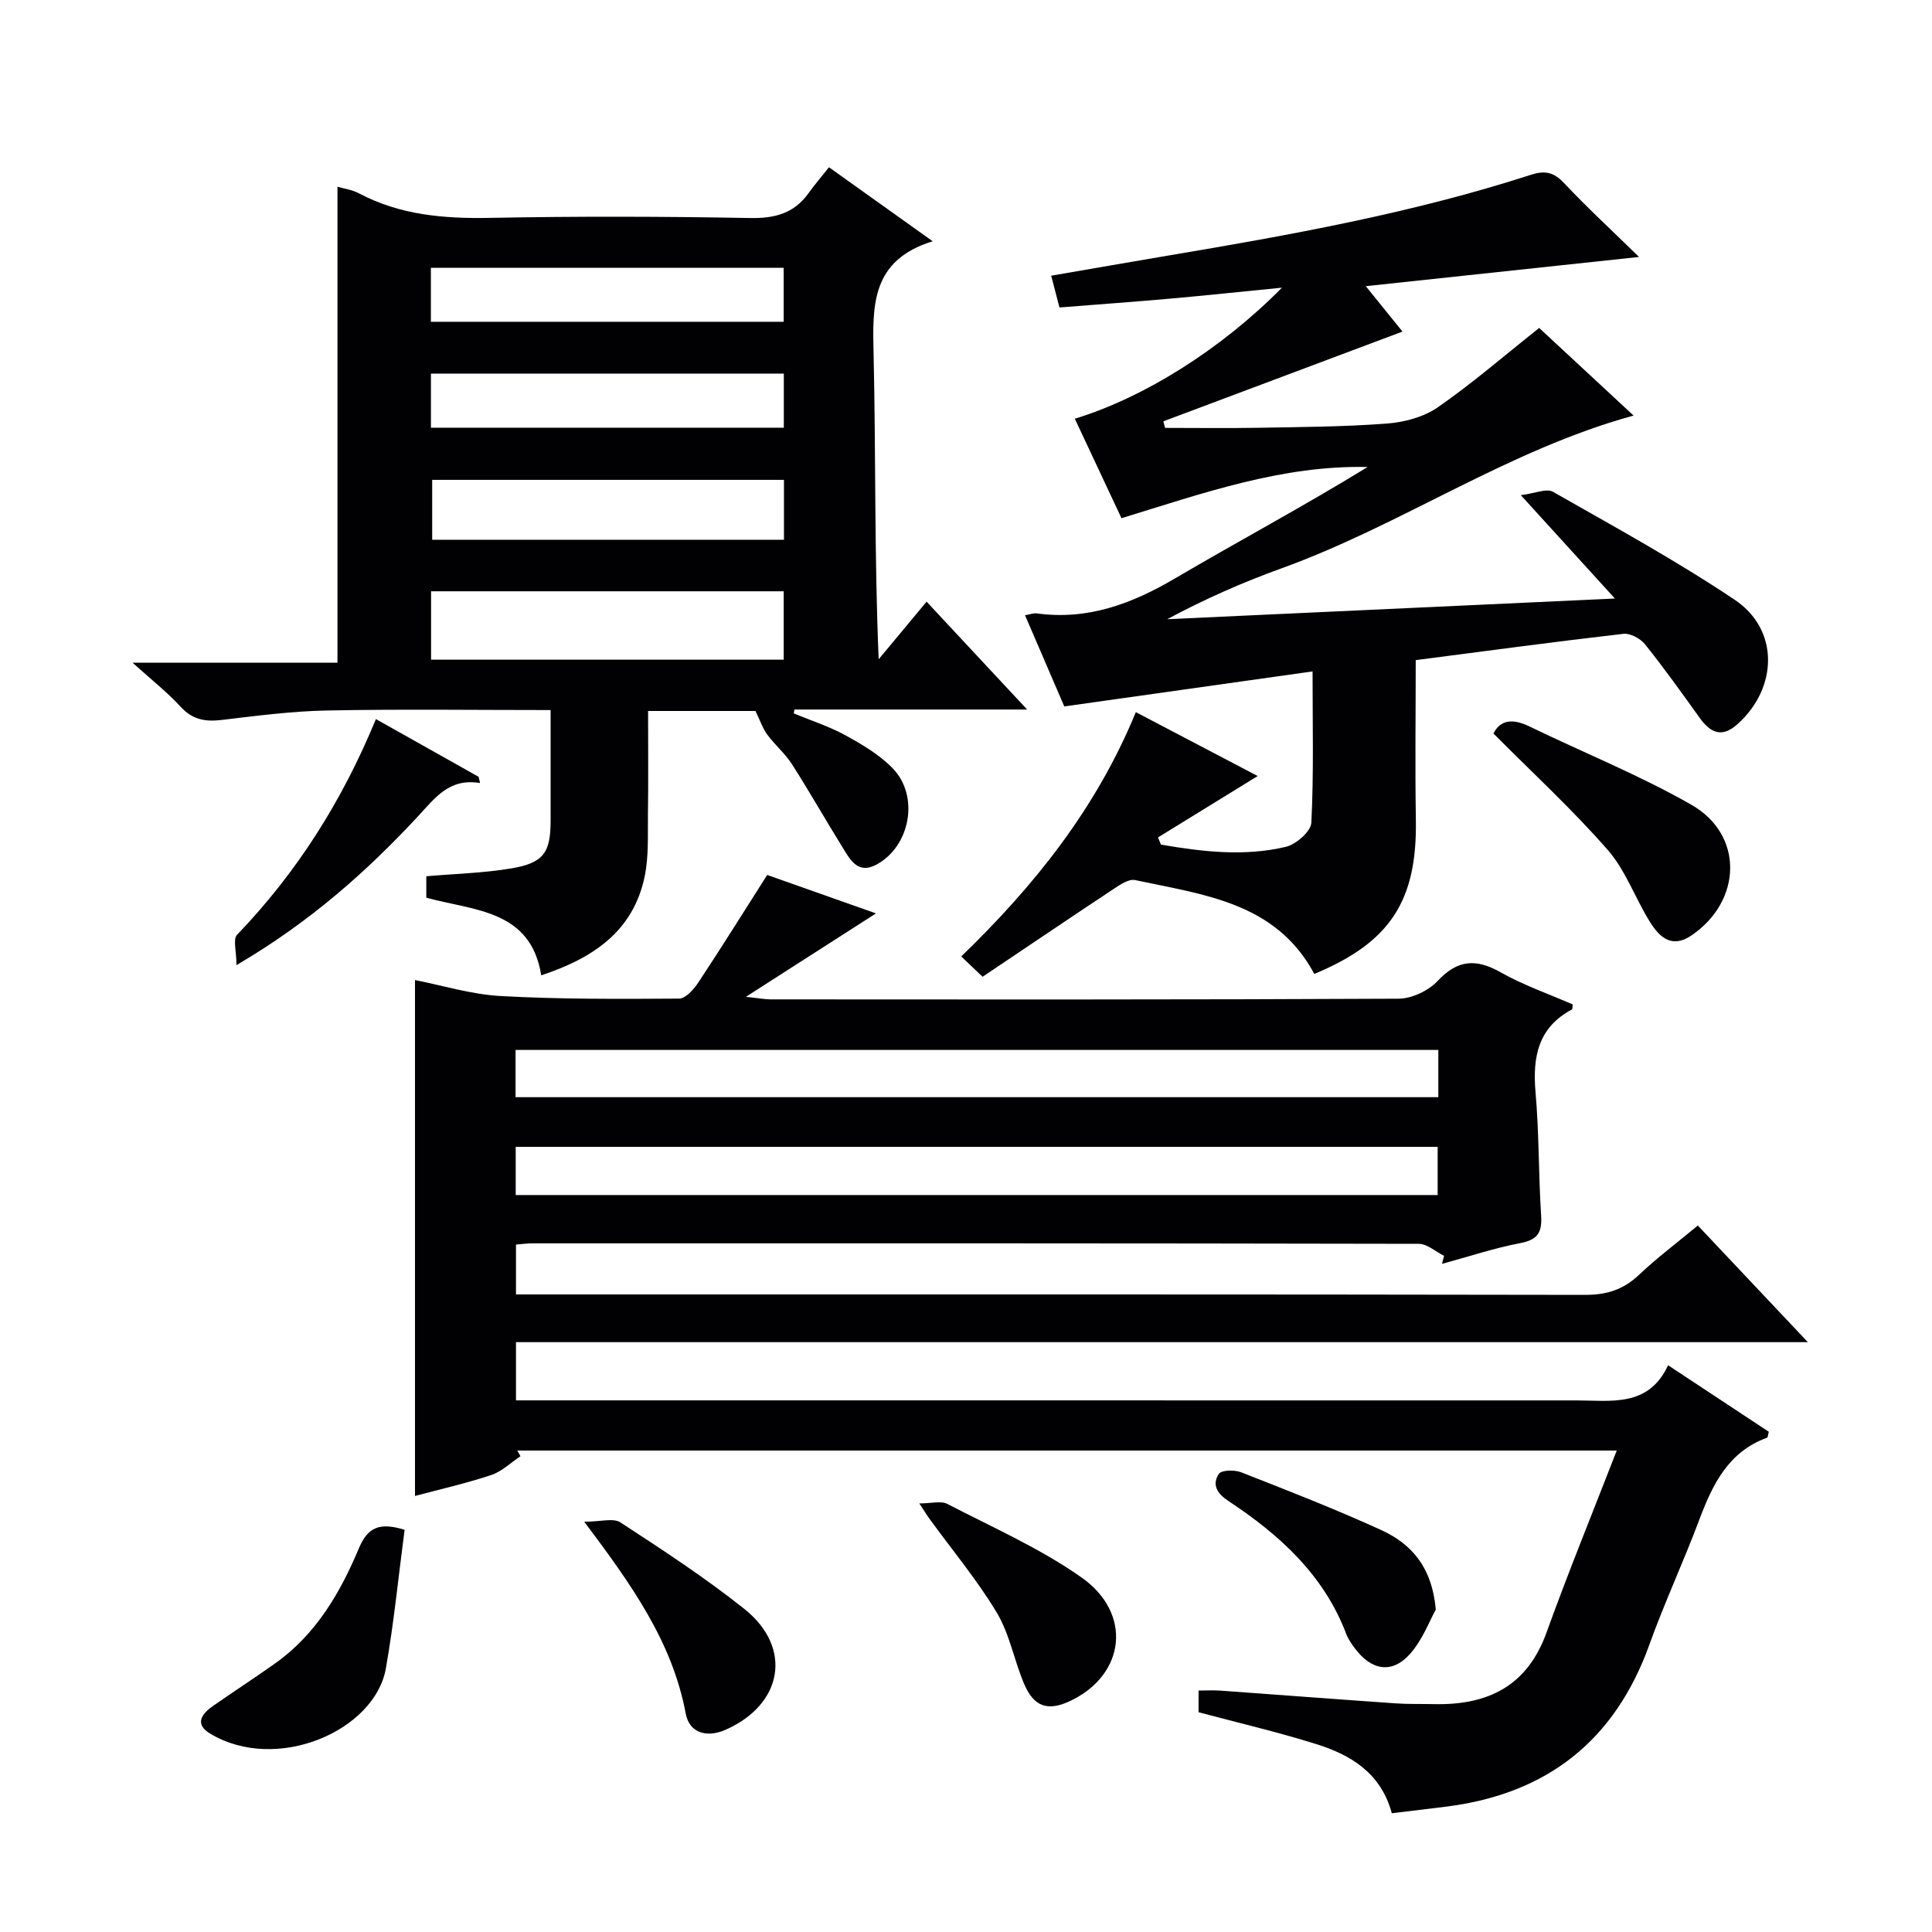
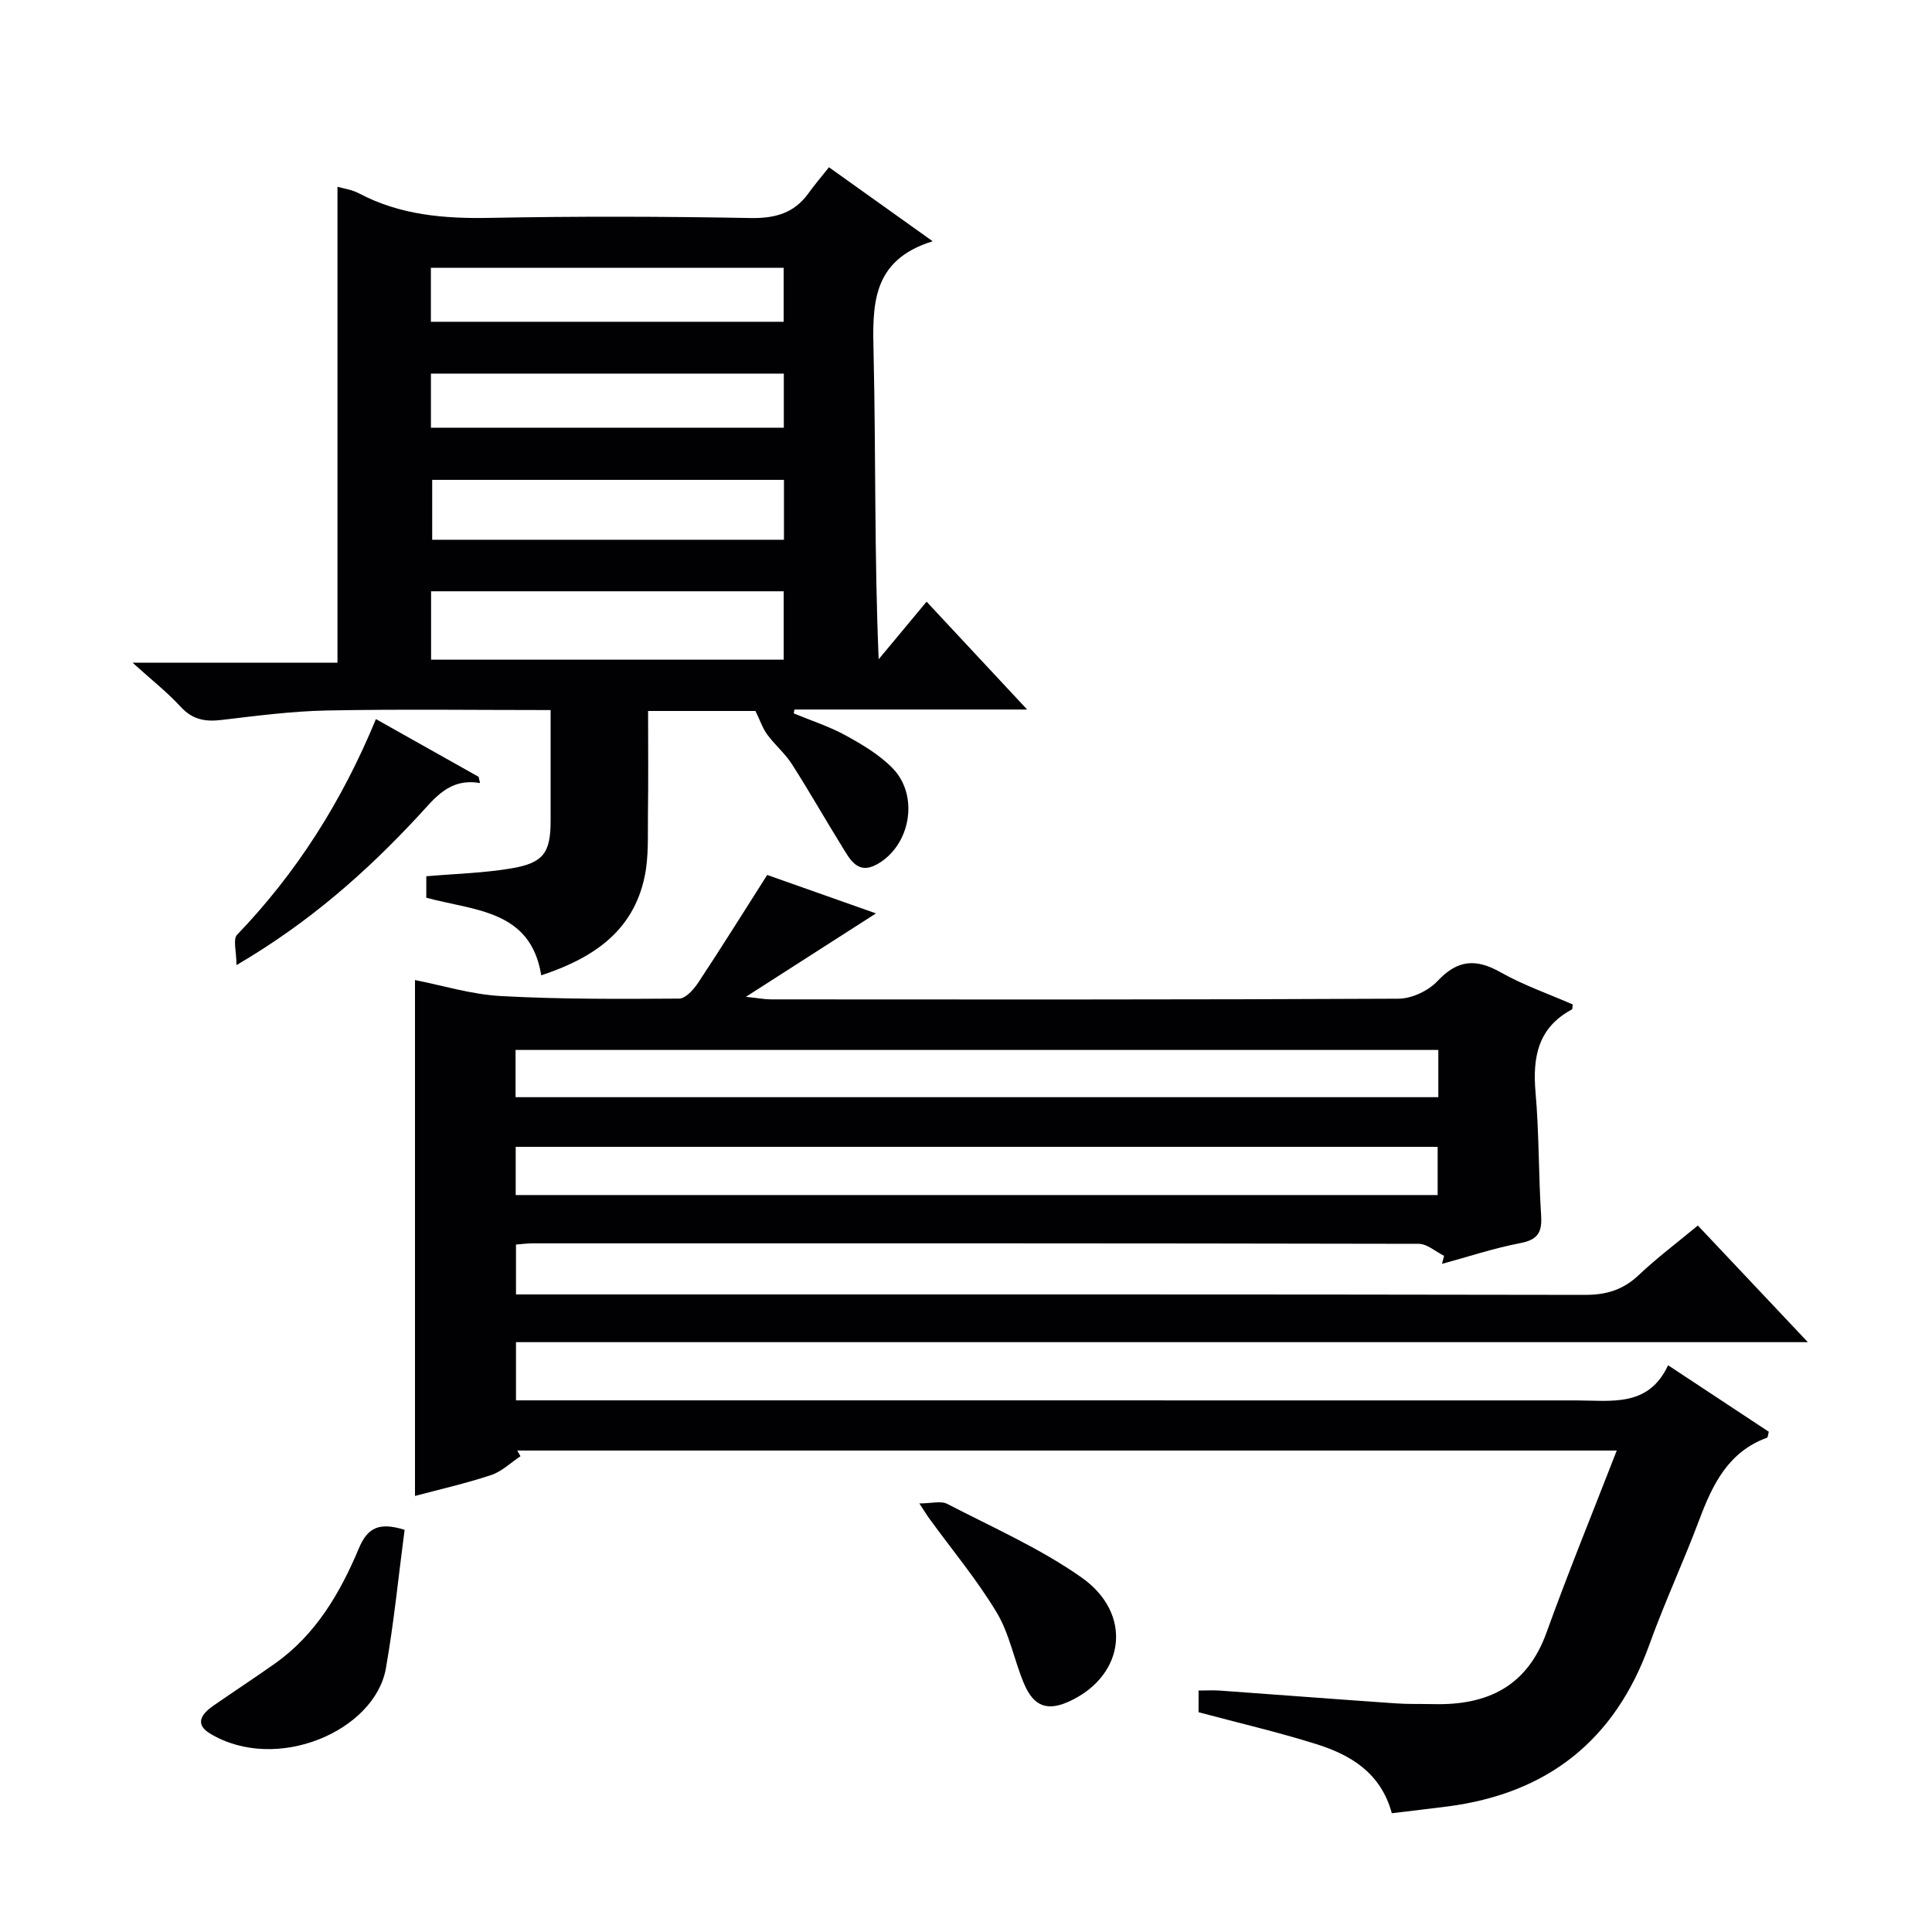
<svg xmlns="http://www.w3.org/2000/svg" enable-background="new 0 0 400 400" viewBox="0 0 400 400">
  <g fill="#010103">
    <path d="m248.15 354.5c0-1.38 0-2.68 0-4.49 1.58 0 3.02-.09 4.45.01 12.1.87 24.2 1.8 36.3 2.64 2.65.19 5.33.1 7.99.16 11.07.25 19.28-3.66 23.3-14.82 4.49-12.45 9.51-24.72 14.54-37.68-76.55 0-152.09 0-227.63 0 .22.39.44.79.66 1.18-2.02 1.33-3.87 3.17-6.09 3.9-5.32 1.76-10.8 3-15.75 4.32 0-35.48 0-70.85 0-106.81 5.56 1.08 11.62 2.97 17.76 3.31 12.29.68 24.62.61 36.93.53 1.35-.01 3.02-1.9 3.96-3.32 4.76-7.19 9.32-14.51 14.27-22.28 7.01 2.48 14.62 5.16 22.52 7.96-8.78 5.63-17.21 11.04-26.93 17.27 2.74.29 3.92.53 5.11.53 43.33.02 86.66.08 130-.14 2.75-.01 6.2-1.64 8.1-3.67 4.13-4.41 7.92-4.68 13.02-1.81 4.74 2.68 9.97 4.49 14.96 6.67-.08.5-.03.96-.18 1.04-7.04 3.77-8.16 9.88-7.52 17.2.74 8.44.61 16.95 1.15 25.42.22 3.43-.6 5.04-4.25 5.74-5.5 1.05-10.85 2.84-16.27 4.31.14-.55.29-1.11.43-1.66-1.75-.87-3.5-2.49-5.26-2.49-61.16-.13-122.33-.11-183.5-.1-.98 0-1.97.14-3.39.25v10.33h5.84c71.83 0 143.66-.04 215.49.09 4.48.01 7.93-1.07 11.17-4.14 3.74-3.54 7.88-6.64 12.19-10.22 7.45 7.9 14.8 15.69 22.78 24.15-89.59 0-178.31 0-267.47 0v12.05h6.01c71.16 0 142.33 0 213.49.01 7.25 0 14.96 1.48 19.03-7.28 7.42 4.9 14.18 9.36 20.85 13.77-.18.66-.19 1.17-.36 1.23-8 2.91-11.26 9.62-14.02 16.96-3.26 8.7-7.21 17.16-10.35 25.9-7.13 19.82-21.11 30.83-41.86 33.5-3.76.48-7.53.91-11.46 1.39-2.28-8.39-8.54-12.1-15.73-14.34-7.85-2.46-15.92-4.34-24.28-6.57zm49.64-137.12c-63.95 0-127.48 0-191.05 0v9.78h191.05c0-3.4 0-6.39 0-9.78zm-.14 20.06c-63.7 0-127.11 0-190.88 0v9.98h190.88c0-3.51 0-6.61 0-9.98z" />
    <path d="m114 147.01c-15.76 0-31.05-.21-46.32.09-7.28.14-14.56 1.1-21.8 1.96-3.37.4-6-.04-8.45-2.7-2.8-3.05-6.09-5.63-9.98-9.15h42.42c0-33.16 0-65.72 0-98.54 1.19.35 2.98.58 4.47 1.37 8.52 4.5 17.59 5.25 27.06 5.07 17.99-.35 36-.3 53.99.03 5.11.09 9.03-1 12.02-5.16 1.26-1.76 2.68-3.41 4.22-5.35 7.36 5.25 13.9 9.92 21.47 15.32-12.78 3.95-12.47 13.35-12.23 23.44.48 20.79.14 41.61 1.05 63.1 3.22-3.86 6.43-7.73 9.92-11.92 7.46 8 13.76 14.75 20.82 22.33-16.82 0-32.5 0-48.18 0-.05.27-.1.53-.14.8 3.6 1.5 7.37 2.7 10.76 4.57 3.46 1.9 7.02 4.01 9.73 6.81 5.53 5.7 3.68 16.02-3.26 19.87-4.02 2.23-5.62-1.07-7.25-3.71-3.5-5.64-6.77-11.42-10.35-17.01-1.42-2.22-3.53-3.99-5.11-6.13-.95-1.3-1.48-2.91-2.45-4.9-6.58 0-14.03 0-22.23 0 0 7.17.07 14.26-.03 21.36-.06 4.31.19 8.73-.68 12.9-2.37 11.42-10.77 16.95-21.41 20.47-2.2-13.59-13.81-13.34-23.8-16.07 0-1.46 0-3 0-4.44 5.98-.52 11.8-.66 17.49-1.61 6.81-1.13 8.25-3.25 8.25-9.96 0-7.46 0-14.91 0-22.84zm-24.75-10.43h73.01c0-4.93 0-9.51 0-14.16-24.5 0-48.66 0-73.01 0zm73.06-37.23c-24.57 0-48.75 0-72.83 0v12.4h72.83c0-4.17 0-8.09 0-12.4zm-73.1-32.73h73.04c0-3.97 0-7.56 0-11.17-24.53 0-48.72 0-73.04 0zm.01 21.93h73.06c0-3.97 0-7.56 0-11.2-24.51 0-48.71 0-73.06 0z" />
-     <path d="m339.34 53.2c-19.33 2.07-37.43 4-56.57 6.05 3.04 3.76 5.56 6.88 7.6 9.4-16.54 6.21-33.03 12.39-49.51 18.58.12.45.24.9.36 1.36 6.34 0 12.69.09 19.03-.02 8.98-.16 17.98-.2 26.92-.88 3.6-.27 7.6-1.35 10.51-3.36 7.07-4.9 13.61-10.57 20.99-16.43 6.26 5.81 13 12.06 19.55 18.14-25.99 7.11-48.03 22.64-72.88 31.62-8.05 2.91-15.9 6.36-23.68 10.54 30.47-1.41 60.93-2.81 92.69-4.28-6.62-7.27-12.56-13.8-19.48-21.4 2.97-.37 5.32-1.46 6.64-.71 12.69 7.23 25.55 14.26 37.67 22.39 9.23 6.18 8.93 18.28.5 25.77-3.25 2.89-5.59 1.71-7.8-1.37-3.68-5.14-7.36-10.29-11.31-15.22-.96-1.19-3.06-2.32-4.49-2.15-14.17 1.63-28.3 3.54-42.97 5.44 0 11.18-.15 22.12.03 33.05.28 16.76-5.28 25.39-21.03 31.92-7.93-14.84-22.94-16.39-37.1-19.43-1.28-.28-3.07.92-4.39 1.8-9 5.96-17.94 12.01-27.19 18.22-1.54-1.47-2.81-2.67-4.42-4.21 15.21-14.69 28-30.71 36.15-50.58 8.96 4.7 17.53 9.19 25.23 13.23-6.85 4.22-13.75 8.46-20.64 12.71.2.5.41.99.61 1.49 8.58 1.47 17.25 2.5 25.85.46 2.12-.5 5.19-3.18 5.29-4.98.51-10.08.25-20.21.25-31.34-17.36 2.45-34.06 4.8-51.4 7.25-2.56-5.95-5.27-12.25-8.13-18.88 1.17-.2 1.8-.47 2.38-.39 10.58 1.47 19.77-1.99 28.75-7.28 13.16-7.74 26.65-14.94 39.79-23.02-17.64-.4-33.94 5.38-50.95 10.6-3.21-6.84-6.42-13.69-9.66-20.6 14.35-4.37 30.41-14.46 42.88-27.13-8.34.82-15.79 1.62-23.25 2.28-7.45.66-14.92 1.19-22.81 1.82-.47-1.82-1-3.82-1.71-6.58 8.2-1.41 16.13-2.8 24.06-4.14 25.38-4.27 50.7-8.81 75.26-16.75 2.84-.92 4.72-.59 6.87 1.72 4.77 5.08 9.92 9.81 15.51 15.29z" />
-     <path d="m309.2 151.86c1.5-2.94 4.1-3.08 7.47-1.45 11.17 5.42 22.77 10.07 33.52 16.21 10.91 6.24 10.49 19.96-.02 27.07-4.09 2.77-6.64.27-8.57-2.82-3.06-4.91-5.03-10.68-8.77-14.94-7.27-8.32-15.45-15.84-23.63-24.07z" />
    <path d="m83.77 316.73c-1.28 9.68-2.21 19.25-3.88 28.7-2.28 12.92-22.64 21.77-36.39 13.49-3.34-2.01-1.68-4.14.68-5.78 4.23-2.93 8.54-5.75 12.74-8.72 8.47-5.99 13.51-14.62 17.39-23.88 1.81-4.28 4.2-5.44 9.46-3.81z" />
-     <path d="m297.27 333.24c-1.3 2.32-2.76 6.33-5.41 9.26-3.7 4.1-7.93 3.33-11.32-1.19-.69-.93-1.39-1.91-1.8-2.98-4.65-12.27-13.82-20.57-24.39-27.55-2.38-1.57-3.47-3.39-2-5.63.53-.81 3.24-.86 4.59-.34 9.73 3.82 19.48 7.61 28.98 11.95 6.16 2.81 10.54 7.51 11.35 16.48z" />
    <path d="m190.34 311.27c2.5 0 4.46-.58 5.77.09 9.39 4.87 19.21 9.19 27.8 15.23 10.62 7.47 9.06 20.11-2.22 25.52-4.66 2.23-7.57 1.37-9.63-3.42-2.08-4.85-3-10.32-5.67-14.78-4.07-6.79-9.21-12.94-13.88-19.37-.56-.75-1.05-1.56-2.17-3.27z" />
-     <path d="m120.96 315.06c3.37 0 6.02-.83 7.5.14 8.74 5.72 17.54 11.44 25.69 17.95 10.02 8.01 7.93 19.75-3.93 24.98-3.89 1.72-7.5.67-8.25-3.36-2.78-14.87-11.22-26.68-21.01-39.71z" />
-     <path d="m48.96 199.82c0-2.85-.77-5.36.12-6.28 12.35-12.86 21.72-27.61 28.75-44.66 7.29 4.1 14.28 8.03 21.26 11.95.1.43.2.86.3 1.29-6.41-1.08-9.35 3.13-12.83 6.87-10.68 11.48-22.32 21.86-37.6 30.83z" />
+     <path d="m48.96 199.82c0-2.85-.77-5.36.12-6.28 12.35-12.86 21.72-27.61 28.75-44.66 7.29 4.1 14.28 8.03 21.26 11.95.1.43.2.86.3 1.29-6.41-1.08-9.35 3.13-12.83 6.87-10.68 11.48-22.32 21.86-37.6 30.83" />
  </g>
</svg>